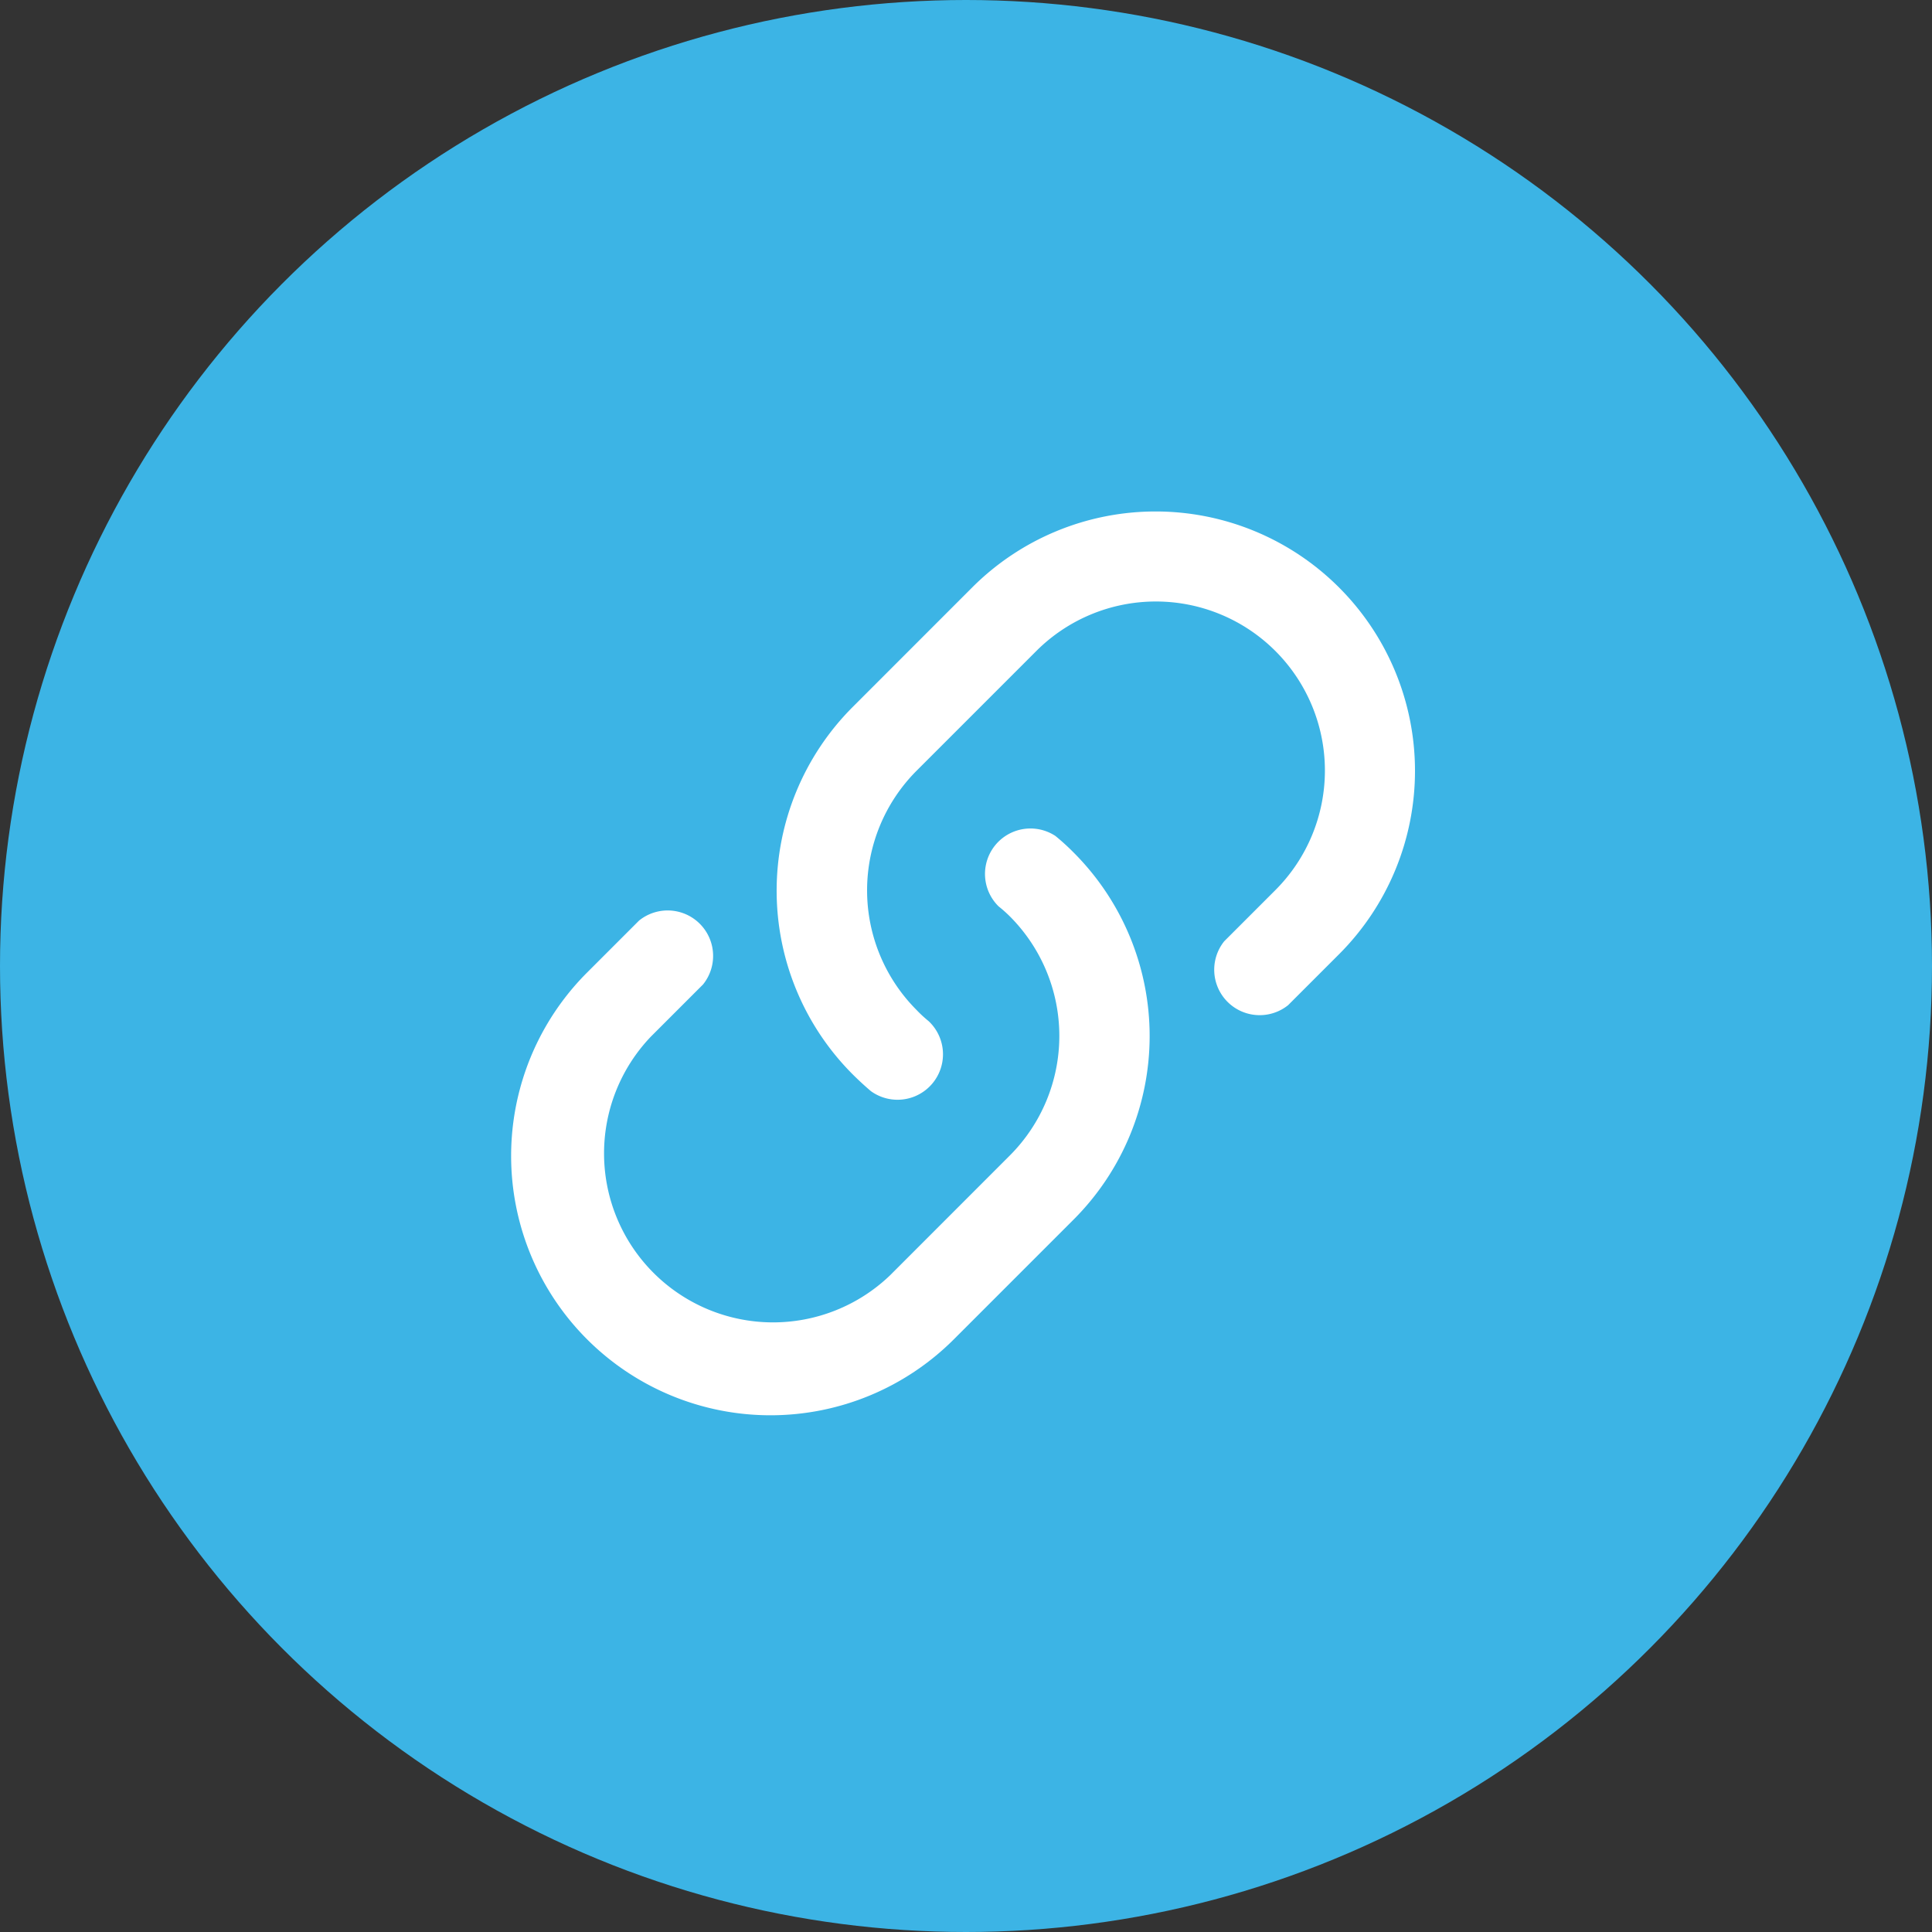
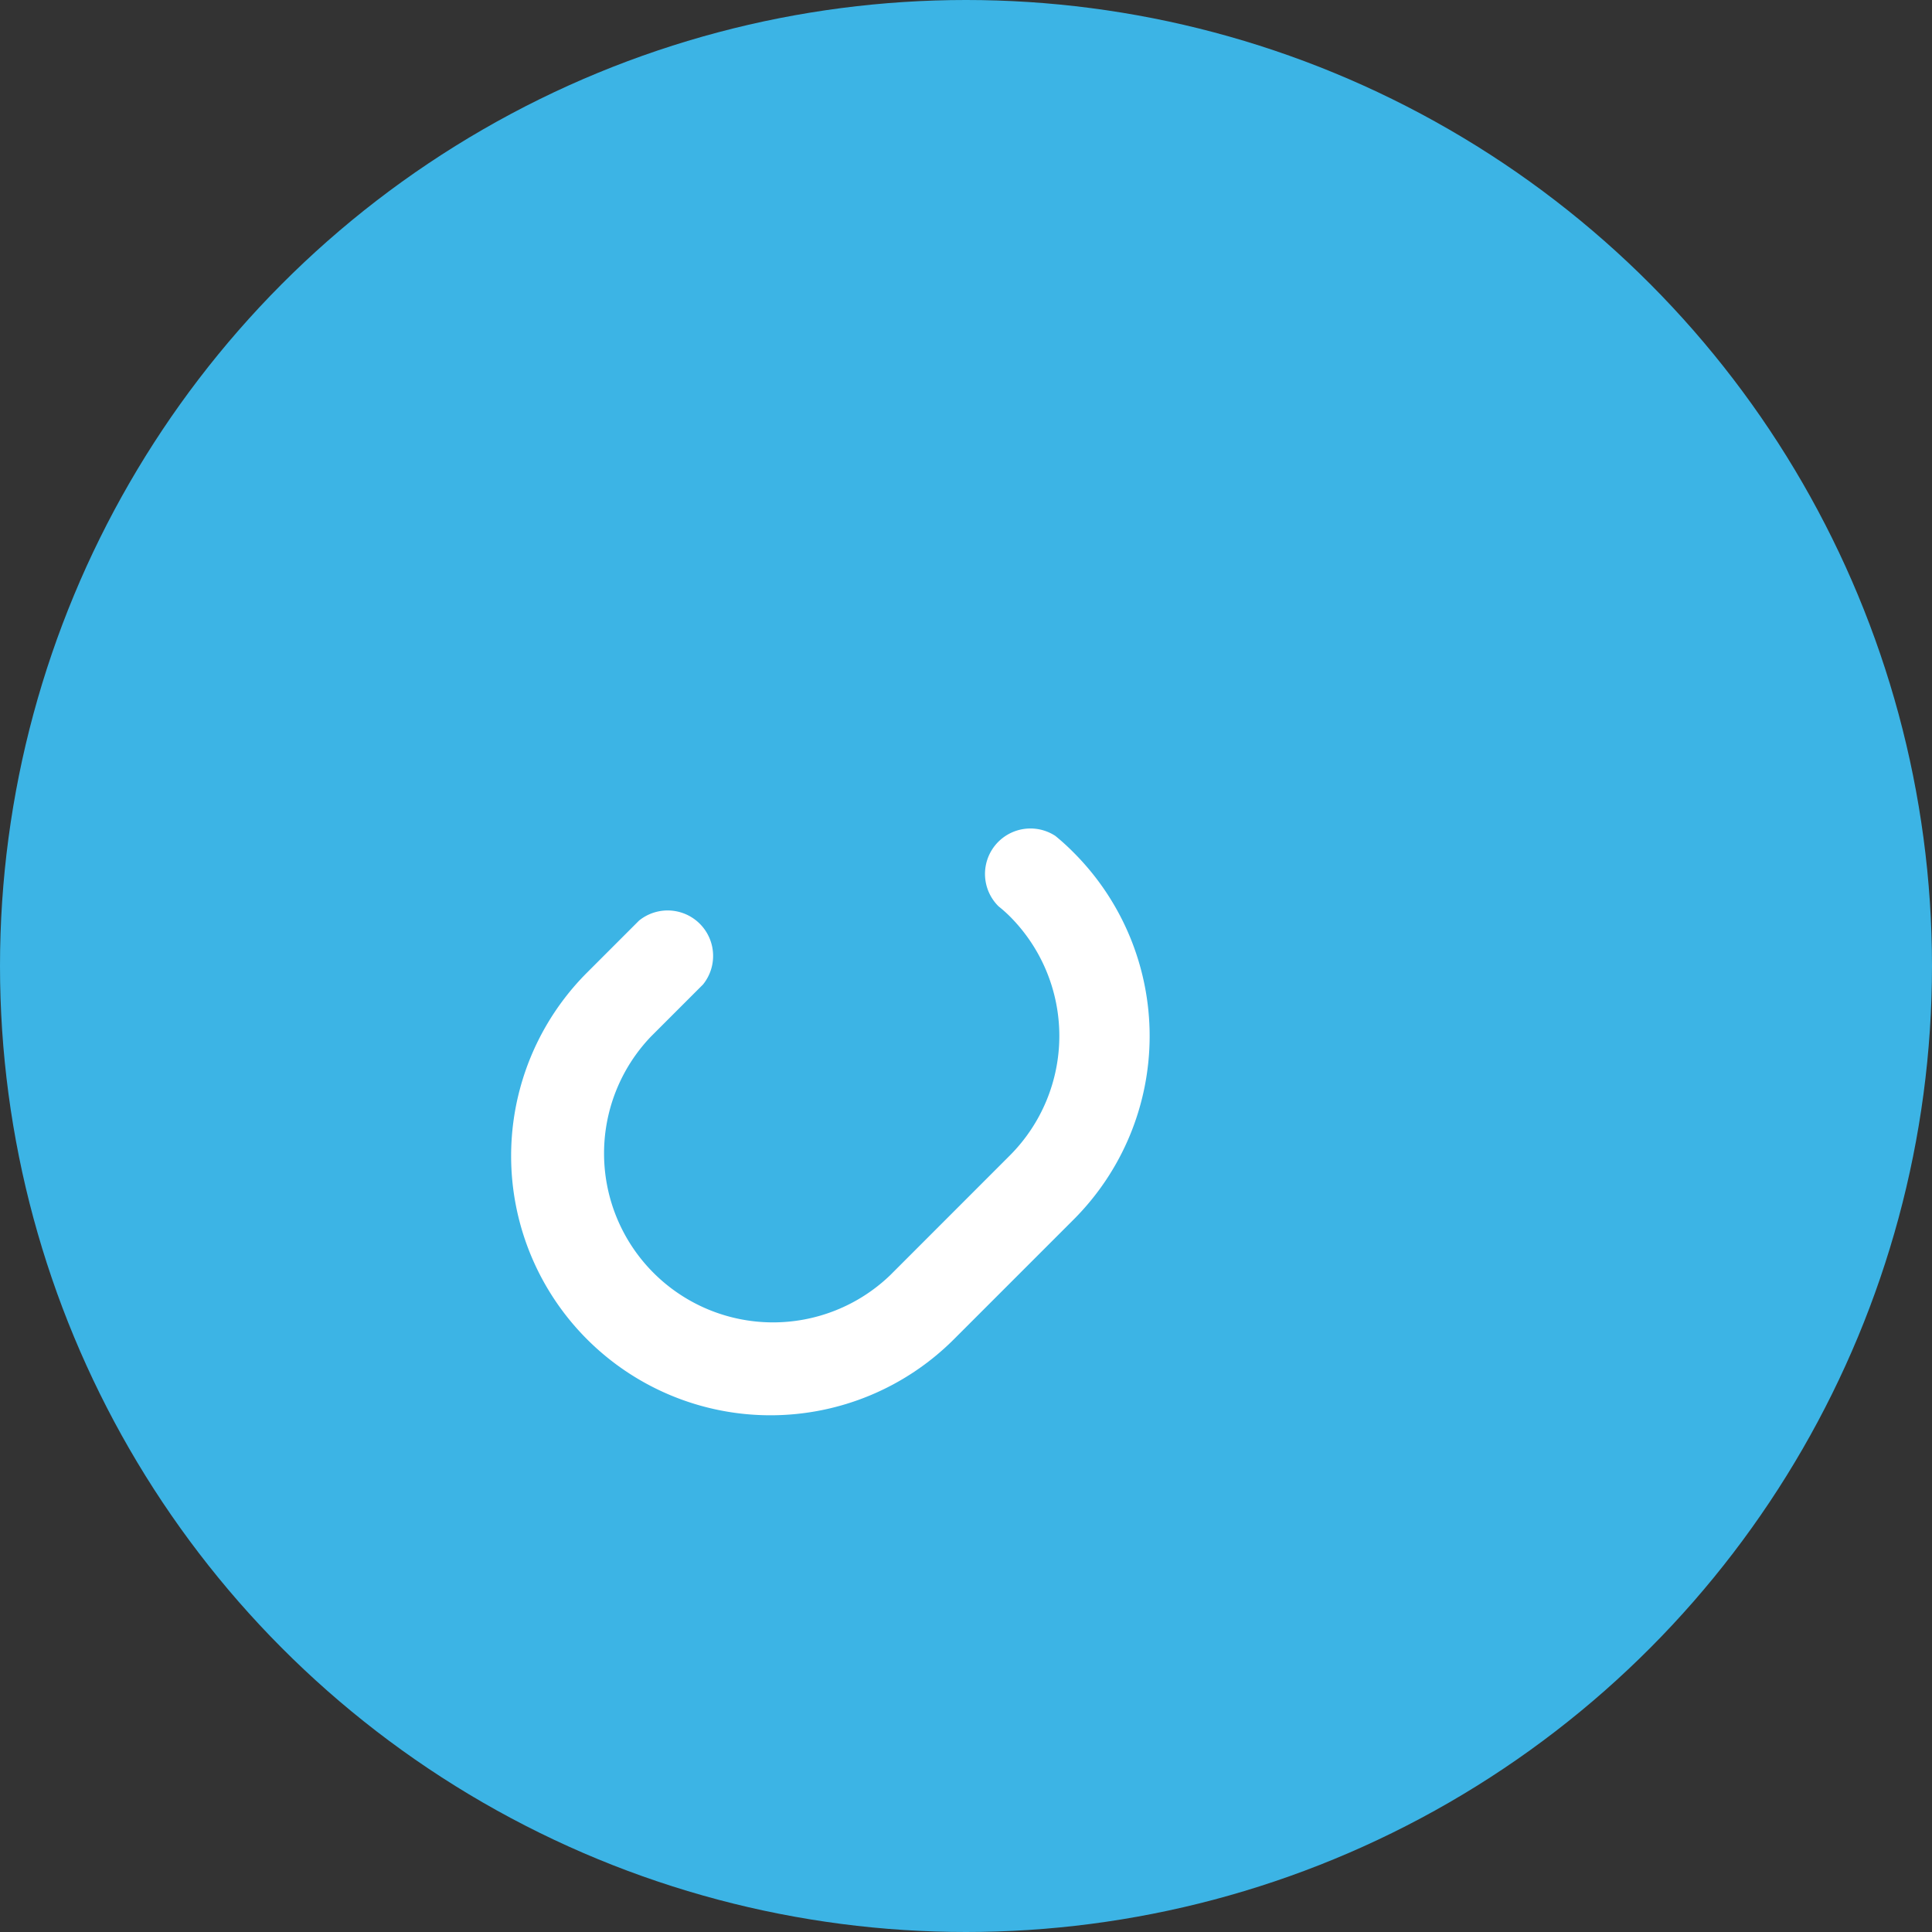
<svg xmlns="http://www.w3.org/2000/svg" width="34" height="34" viewBox="0 0 34 34">
  <rect x="0" y="0" width="34" height="34" fill="#333333" stroke="none" />
  <circle cx="17" cy="17" r="17" fill="#3cb4e5" />
  <g transform="translate(9 9)">
-     <path d="M41.318,6.326a4.564,4.564,0,0,0-6.451,0l-2.11,2.111a4.573,4.573,0,0,0,0,6.455c.1.1.208.2.325.3A.8.8,0,0,0,34.1,13.962c-.079-.065-.149-.129-.216-.2a2.98,2.98,0,0,1,0-4.206l2.11-2.11A2.973,2.973,0,0,1,40.2,11.655l-.9.9a.8.8,0,0,0,1.124,1.125l.9-.9A4.564,4.564,0,0,0,41.318,6.326Z" transform="translate(-26.756 -4.99)" fill="#fff" />
    <path d="M14.579,36.5a.8.8,0,0,0-1,1.239,2.426,2.426,0,0,1,.2.178,2.977,2.977,0,0,1,0,4.205l-2.109,2.11a2.974,2.974,0,0,1-4.205-4.205l.914-.914A.8.8,0,0,0,7.252,37.99l-.914.914a4.564,4.564,0,0,0,6.454,6.455l2.11-2.11a4.567,4.567,0,0,0,0-6.455A4.064,4.064,0,0,0,14.579,36.5Z" transform="translate(-5.006 -30.789)" fill="#fff" />
  </g>
</svg>